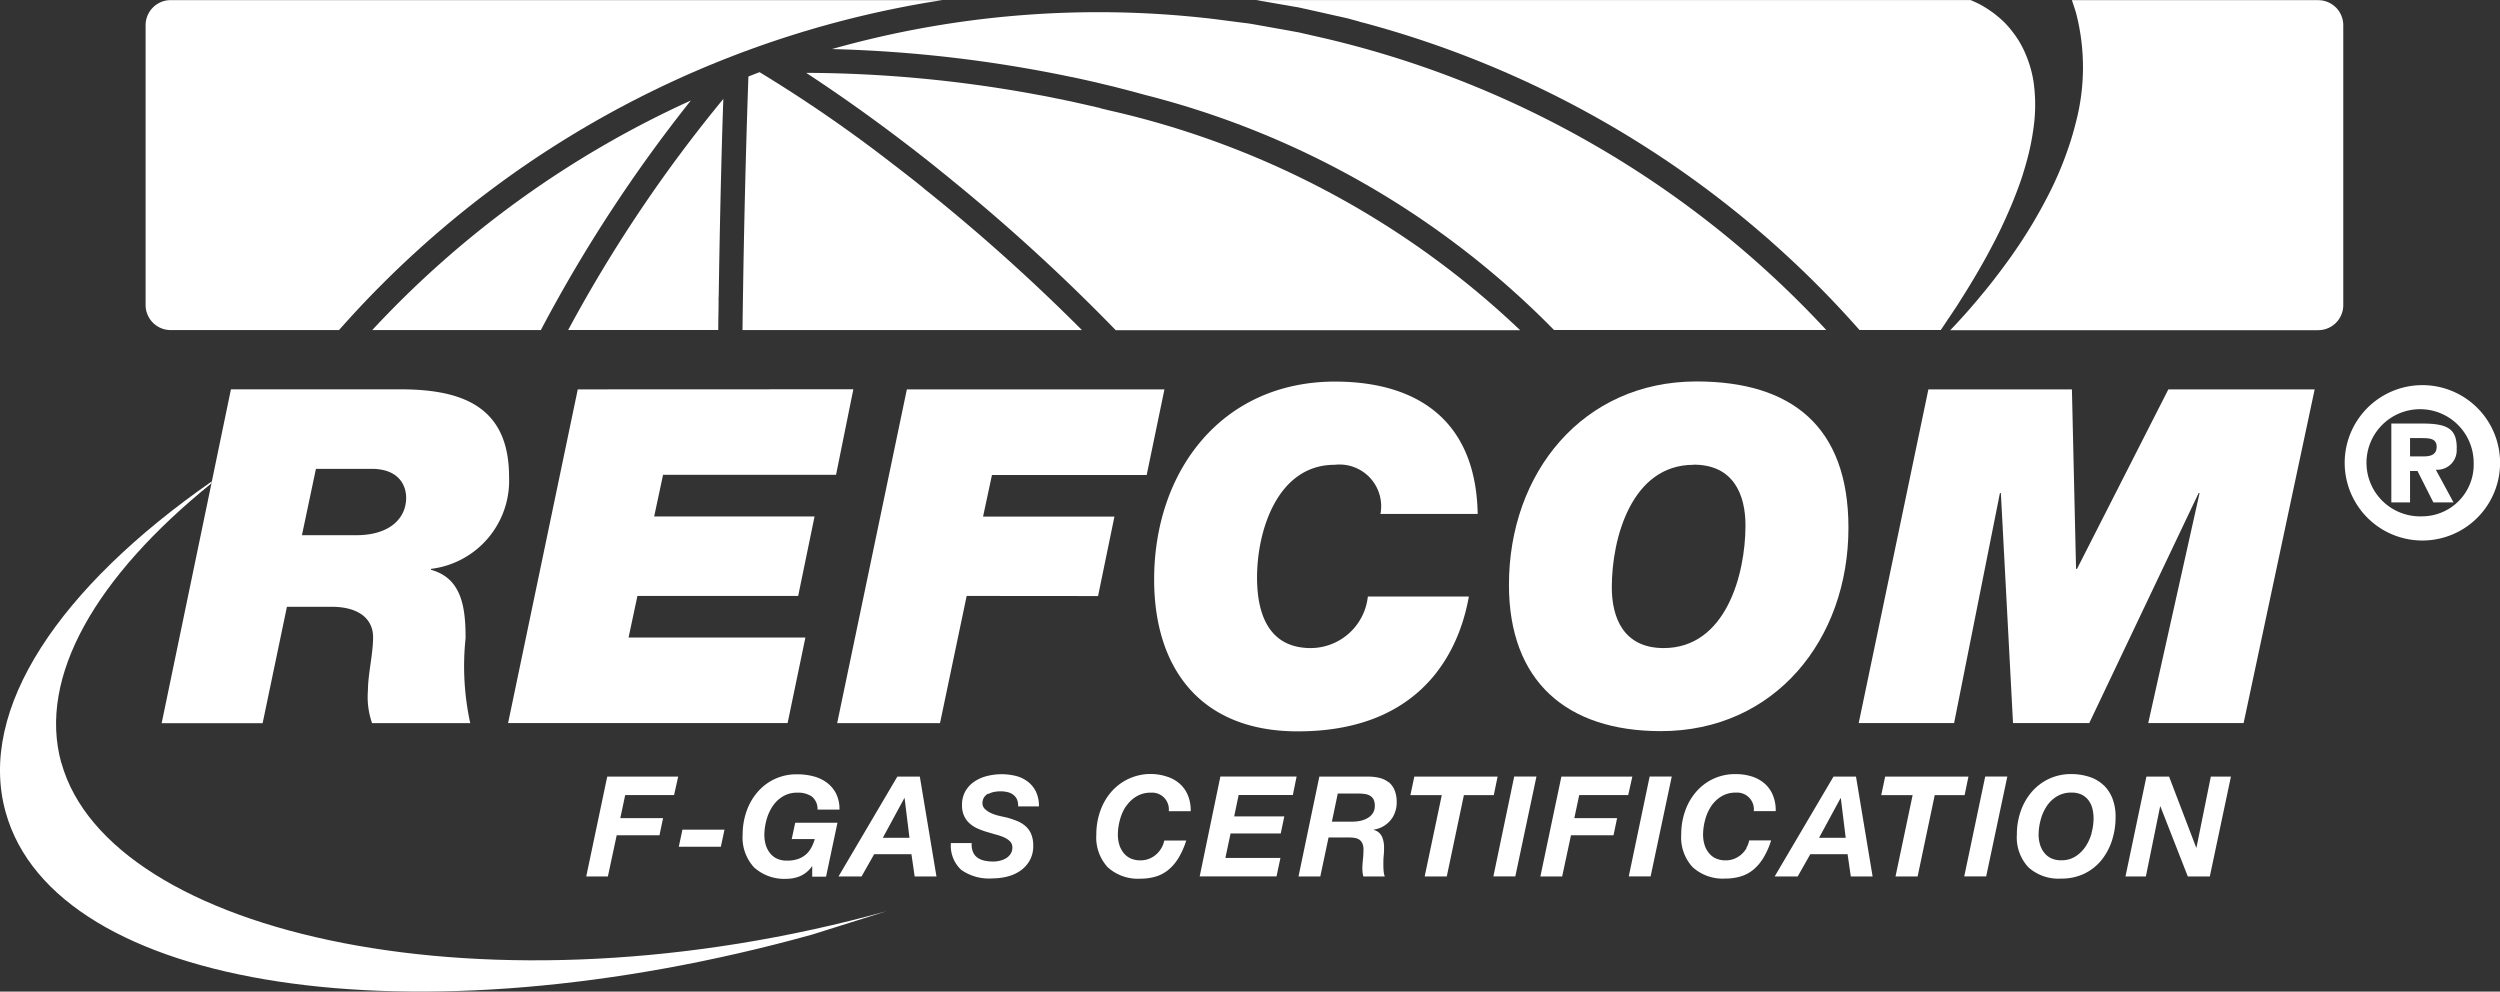
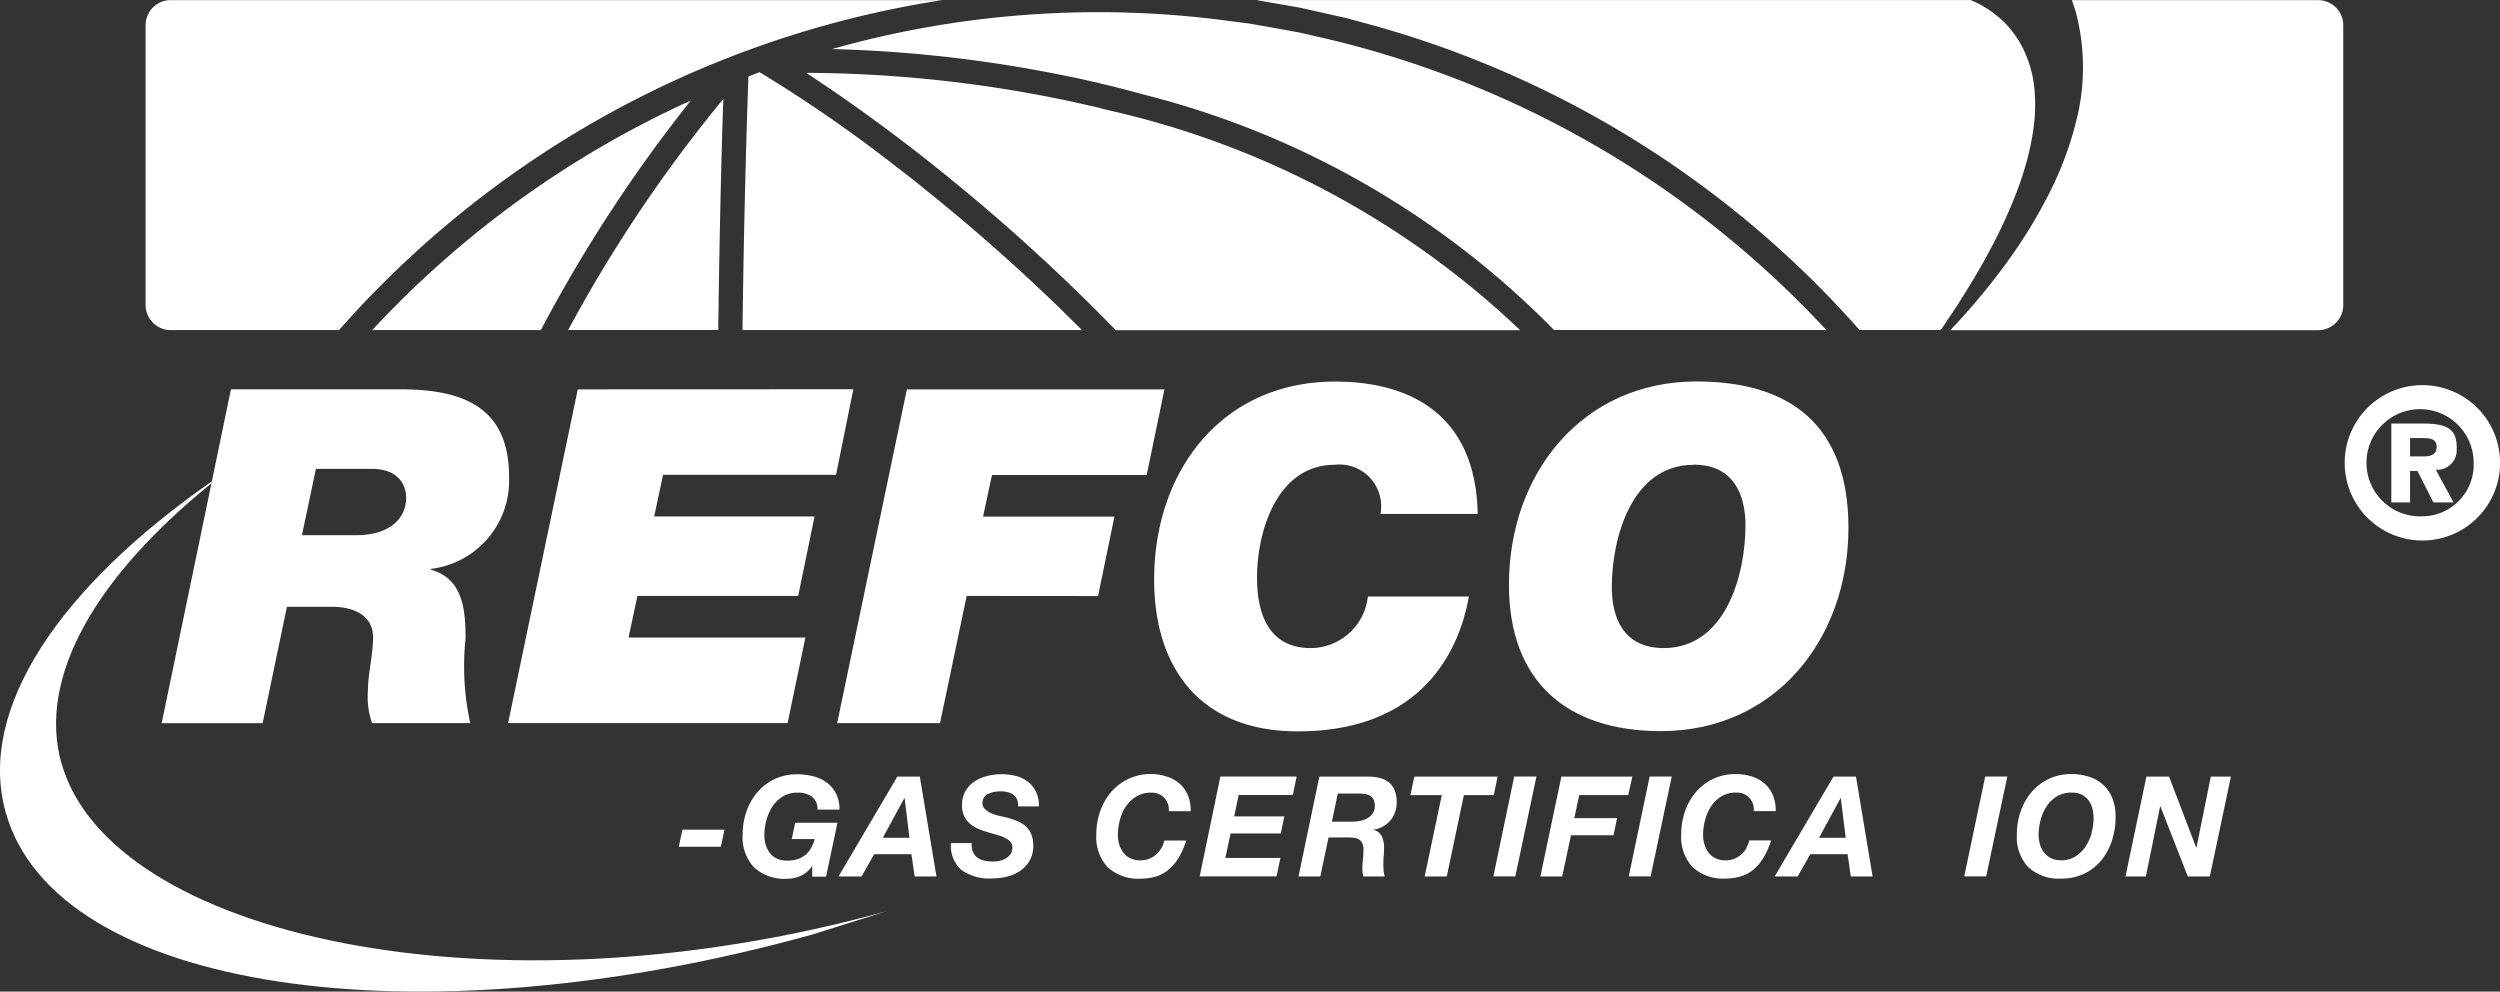
<svg xmlns="http://www.w3.org/2000/svg" id="Group_31" data-name="Group 31" width="87.652" height="34.767" viewBox="0 0 87.652 34.767">
  <rect x="0" y="0" width="87.652" height="34.767" fill="#333333" stroke="none" />
  <path id="Path_44" data-name="Path 44" d="M240.052,428.382c-.84-3.026,1.235-6.547,5.258-9.8l.016-.072c-5.326,3.706-8.237,7.979-7.225,11.6,1.734,6.244,14.349,8.152,28.263,4.292l2.627-.825c-13.921,3.863-27.259.848-28.936-5.2" transform="translate(-237.902 -401.631)" fill="#fff" />
-   <path id="Path_45" data-name="Path 45" d="M269.428,433.48l.145-.647h-2.488l-.736,3.5h.759l.309-1.445h1.5l.126-.6h-1.5l.172-.809Z" transform="translate(-245.795 -405.604)" fill="#fff" />
  <path id="Path_46" data-name="Path 46" d="M272.316,436.008l.127-.6h-1.474l-.128.6Z" transform="translate(-247.042 -406.32)" fill="#fff" />
  <path id="Path_47" data-name="Path 47" d="M274.984,433.848a1.132,1.132,0,0,1,.358-.348.949.949,0,0,1,.512-.135.852.852,0,0,1,.51.135.563.563,0,0,1,.2.458h.769a1.228,1.228,0,0,0-.117-.556,1.1,1.1,0,0,0-.319-.384,1.373,1.373,0,0,0-.47-.225,2.186,2.186,0,0,0-.578-.072,1.787,1.787,0,0,0-1.4.635,2.065,2.065,0,0,0-.379.673,2.457,2.457,0,0,0-.132.808,1.536,1.536,0,0,0,.4,1.147,1.572,1.572,0,0,0,1.149.4,1.2,1.2,0,0,0,.48-.1.975.975,0,0,0,.4-.336h.01v.361h.485l.4-1.89h-1.481l-.123.573h.809a1.573,1.573,0,0,1-.125.306.836.836,0,0,1-.191.238.867.867,0,0,1-.275.155,1.144,1.144,0,0,1-.38.056.807.807,0,0,1-.361-.072.676.676,0,0,1-.245-.2.871.871,0,0,1-.145-.289,1.26,1.26,0,0,1-.046-.343,2.024,2.024,0,0,1,.072-.512,1.611,1.611,0,0,1,.208-.475" transform="translate(-247.9 -405.573)" fill="#fff" />
  <path id="Path_48" data-name="Path 48" d="M280.653,432.833l-2.062,3.5h.808l.441-.779h1.308l.113.779h.764l-.583-3.5Zm-.509,2.146.754-1.391h.01l.171,1.391Z" transform="translate(-249.192 -405.604)" fill="#fff" />
  <path id="Path_49" data-name="Path 49" d="M285.361,433.411a.642.642,0,0,1,.2-.072,1.133,1.133,0,0,1,.217-.022,1.112,1.112,0,0,1,.25.027.533.533,0,0,1,.2.091.422.422,0,0,1,.133.164.537.537,0,0,1,.041.247h.73a1.155,1.155,0,0,0-.105-.517.985.985,0,0,0-.285-.35,1.141,1.141,0,0,0-.416-.2,2.043,2.043,0,0,0-.506-.061,2.1,2.1,0,0,0-.5.061,1.414,1.414,0,0,0-.443.191,1.026,1.026,0,0,0-.319.335.96.96,0,0,0-.123.5.868.868,0,0,0,.077.382.794.794,0,0,0,.2.264,1.085,1.085,0,0,0,.281.176,2.613,2.613,0,0,0,.324.117c.108.033.217.064.321.094a1.745,1.745,0,0,1,.284.1.688.688,0,0,1,.2.139.289.289,0,0,1,.078.208.4.4,0,0,1-.061.225.506.506,0,0,1-.157.152.762.762,0,0,1-.217.088.964.964,0,0,1-.235.029,1.381,1.381,0,0,1-.309-.032.651.651,0,0,1-.245-.105.459.459,0,0,1-.157-.2.683.683,0,0,1-.044-.311h-.73a1.156,1.156,0,0,0,.361.939,1.687,1.687,0,0,0,1.1.3,2.133,2.133,0,0,0,.506-.061,1.4,1.4,0,0,0,.458-.2,1.091,1.091,0,0,0,.333-.358,1.033,1.033,0,0,0,.129-.534,1.006,1.006,0,0,0-.072-.4.752.752,0,0,0-.194-.275,1,1,0,0,0-.3-.184,2.885,2.885,0,0,0-.377-.125l-.23-.051a1.675,1.675,0,0,1-.277-.088.814.814,0,0,1-.23-.144.275.275,0,0,1-.1-.212.377.377,0,0,1,.054-.206.418.418,0,0,1,.145-.135" transform="translate(-250.706 -405.573)" fill="#fff" />
  <path id="Path_50" data-name="Path 50" d="M292.141,433.844a1.134,1.134,0,0,1,.361-.348.949.949,0,0,1,.512-.135.587.587,0,0,1,.627.65h.769a1.379,1.379,0,0,0-.1-.561,1.091,1.091,0,0,0-.289-.406,1.237,1.237,0,0,0-.447-.247,1.826,1.826,0,0,0-1.962.551,2.064,2.064,0,0,0-.379.673,2.457,2.457,0,0,0-.132.808,1.536,1.536,0,0,0,.4,1.147,1.571,1.571,0,0,0,1.149.4,1.855,1.855,0,0,0,.527-.072,1.263,1.263,0,0,0,.441-.23,1.637,1.637,0,0,0,.358-.414,2.746,2.746,0,0,0,.277-.622h-.77a.81.81,0,0,1-.1.264.893.893,0,0,1-.181.223.844.844,0,0,1-.248.152.783.783,0,0,1-.3.056.808.808,0,0,1-.361-.072.676.676,0,0,1-.245-.2.855.855,0,0,1-.145-.289,1.234,1.234,0,0,1-.047-.343,2.025,2.025,0,0,1,.072-.512,1.593,1.593,0,0,1,.208-.475" transform="translate(-252.663 -405.569)" fill="#fff" />
  <path id="Path_51" data-name="Path 51" d="M296.118,436.331h2.694l.137-.647h-1.93l.181-.857h1.759l.126-.6h-1.758l.157-.75h1.9l.132-.647h-2.673Z" transform="translate(-254.056 -405.604)" fill="#fff" />
  <path id="Path_52" data-name="Path 52" d="M304.072,433.031a.837.837,0,0,0-.331-.156,1.694,1.694,0,0,0-.428-.042h-1.67l-.73,3.5h.764l.289-1.366h.723a1.117,1.117,0,0,1,.205.017.384.384,0,0,1,.16.066.323.323,0,0,1,.1.13.5.5,0,0,1,.037.207,3.263,3.263,0,0,1-.02.355,3.265,3.265,0,0,0-.02.355l.01.116c.007.038.014.077.025.12h.751a.723.723,0,0,1-.039-.184c-.007-.072-.01-.145-.01-.223,0-.108,0-.217.012-.325s.012-.2.012-.282a.944.944,0,0,0-.072-.38.433.433,0,0,0-.289-.237v-.012a.9.9,0,0,0,.323-.108.953.953,0,0,0,.255-.208.9.9,0,0,0,.167-.289.983.983,0,0,0,.059-.337,1.107,1.107,0,0,0-.072-.434.709.709,0,0,0-.21-.289m-.551,1.084a.524.524,0,0,1-.176.171.875.875,0,0,1-.253.1,1.385,1.385,0,0,1-.3.032h-.71l.206-.985h.73a1.463,1.463,0,0,1,.217.015.506.506,0,0,1,.182.059.33.33,0,0,1,.124.129.482.482,0,0,1,.046.228.465.465,0,0,1-.066.252" transform="translate(-255.386 -405.604)" fill="#fff" />
  <path id="Path_53" data-name="Path 53" d="M309.4,432.833h-2.92l-.137.65h1.1l-.6,2.851h.775l.6-2.851h1.048Z" transform="translate(-256.893 -405.604)" fill="#fff" />
  <path id="Path_54" data-name="Path 54" d="M310.37,436.331h.769l.741-3.5H311.1Z" transform="translate(-258.011 -405.604)" fill="#fff" />
  <path id="Path_55" data-name="Path 55" d="M315.73,433.48l.145-.647h-2.488l-.736,3.5h.764l.309-1.445h1.491l.126-.6h-1.5l.172-.809Z" transform="translate(-258.644 -405.604)" fill="#fff" />
  <path id="Path_56" data-name="Path 56" d="M316.94,436.331h.766l.741-3.5h-.775Z" transform="translate(-259.834 -405.604)" fill="#fff" />
  <path id="Path_57" data-name="Path 57" d="M321.777,435.305a.891.891,0,0,1-.181.223.841.841,0,0,1-.247.152.786.786,0,0,1-.3.056.807.807,0,0,1-.361-.072.668.668,0,0,1-.244-.2.843.843,0,0,1-.145-.289,1.238,1.238,0,0,1-.047-.343,2.022,2.022,0,0,1,.072-.512,1.584,1.584,0,0,1,.208-.475,1.133,1.133,0,0,1,.358-.348.949.949,0,0,1,.512-.135.587.587,0,0,1,.628.65h.769a1.372,1.372,0,0,0-.1-.561,1.088,1.088,0,0,0-.289-.407,1.258,1.258,0,0,0-.448-.248,1.86,1.86,0,0,0-.564-.083,1.787,1.787,0,0,0-1.4.634,2.076,2.076,0,0,0-.38.673,2.456,2.456,0,0,0-.132.808,1.536,1.536,0,0,0,.4,1.147,1.571,1.571,0,0,0,1.149.4,1.857,1.857,0,0,0,.527-.072,1.261,1.261,0,0,0,.441-.23,1.637,1.637,0,0,0,.358-.414,2.748,2.748,0,0,0,.277-.622h-.769a.81.81,0,0,1-.1.264" transform="translate(-260.541 -405.572)" fill="#fff" />
  <path id="Path_58" data-name="Path 58" d="M326.081,432.833l-2.062,3.5h.808l.441-.779h1.308l.113.779h.764l-.582-3.5Zm-.506,2.146.754-1.391h.01l.171,1.391Z" transform="translate(-261.798 -405.604)" fill="#fff" />
-   <path id="Path_59" data-name="Path 59" d="M332.249,432.833h-2.92l-.137.65h1.1l-.6,2.851h.775l.6-2.851h1.048Z" transform="translate(-263.234 -405.604)" fill="#fff" />
  <path id="Path_60" data-name="Path 60" d="M333.219,436.331h.769l.741-3.5h-.775Z" transform="translate(-264.351 -405.604)" fill="#fff" />
  <path id="Path_61" data-name="Path 61" d="M338.81,433.1a1.291,1.291,0,0,0-.49-.289,2.022,2.022,0,0,0-.642-.1,1.806,1.806,0,0,0-.795.173,1.829,1.829,0,0,0-.6.462,2.09,2.09,0,0,0-.38.675,2.446,2.446,0,0,0-.132.808,1.536,1.536,0,0,0,.4,1.146,1.571,1.571,0,0,0,1.149.4,1.837,1.837,0,0,0,.816-.173,1.763,1.763,0,0,0,.6-.473,2.152,2.152,0,0,0,.37-.691,2.66,2.66,0,0,0,.126-.824,1.749,1.749,0,0,0-.11-.647,1.3,1.3,0,0,0-.311-.47m-.419,1.681a1.627,1.627,0,0,1-.213.473,1.186,1.186,0,0,1-.353.347.894.894,0,0,1-.495.135.807.807,0,0,1-.361-.072.675.675,0,0,1-.245-.2.847.847,0,0,1-.145-.289,1.232,1.232,0,0,1-.047-.342,2,2,0,0,1,.072-.512,1.589,1.589,0,0,1,.208-.475,1.126,1.126,0,0,1,.358-.348.955.955,0,0,1,.512-.135.813.813,0,0,1,.361.072.688.688,0,0,1,.24.2.807.807,0,0,1,.135.289,1.429,1.429,0,0,1,.041.35,1.912,1.912,0,0,1-.072.506" transform="translate(-265.058 -405.571)" fill="#fff" />
  <path id="Path_62" data-name="Path 62" d="M343.532,435.321h-.01l-.95-2.488h-.795l-.734,3.5h.715l.5-2.457h.009l.961,2.457H344l.74-3.5h-.705Z" transform="translate(-266.522 -405.604)" fill="#fff" />
  <path id="Path_63" data-name="Path 63" d="M265,414.042l-2.443,11.7h9.8l.624-3h-6.2l.311-1.459h5.636l.574-2.786h-5.623l.311-1.459h6.065l.607-3Z" transform="translate(-244.743 -400.39)" fill="#fff" />
  <path id="Path_64" data-name="Path 64" d="M287.673,421.288l.574-2.786h-4.606l.312-1.459h5.425l.622-3h-9.031l-2.443,11.7h3.606l.934-4.459Z" transform="translate(-249.174 -400.39)" fill="#fff" />
  <path id="Path_65" data-name="Path 65" d="M304.939,421.2H301.4a2.023,2.023,0,0,1-2,1.806c-1.656,0-1.885-1.509-1.885-2.475,0-1.655.723-3.951,2.721-3.951a1.462,1.462,0,0,1,1.606,1.722h3.409c-.066-3.508-2.393-4.639-5-4.639-3.983,0-6.344,3.147-6.344,6.936,0,3.131,1.639,5.327,5.033,5.327,4.868,0,5.786-3.524,6-4.721" transform="translate(-253.442 -400.284)" fill="#fff" />
  <path id="Path_66" data-name="Path 66" d="M316.454,425.918c3.983,0,6.575-3.2,6.575-7.13,0-3.573-2.017-5.13-5.328-5.13-3.983,0-6.575,3.2-6.575,7.13,0,3.377,2.016,5.13,5.326,5.13m1.148-9.343c1.41,0,1.819,1.065,1.819,2.131,0,1.738-.7,4.3-2.868,4.3-1.409,0-1.819-1.066-1.819-2.131,0-1.734.7-4.295,2.868-4.295" transform="translate(-258.221 -400.284)" fill="#fff" />
-   <path id="Path_67" data-name="Path 67" d="M335.752,420.336h-.033l-.145-6.294h-5.032l-2.443,11.7h3.344l1.607-8.065h.033l.426,8.065h2.673l3.835-8.065h.033l-1.8,8.065h3.344l2.491-11.7h-5.13Z" transform="translate(-262.931 -400.39)" fill="#fff" />
  <path id="Path_68" data-name="Path 68" d="M245.746,425.745h3.54l.852-4.081H251.7c1,0,1.459.458,1.459,1.065,0,.59-.181,1.311-.181,1.868a2.786,2.786,0,0,0,.145,1.147h3.442a9.363,9.363,0,0,1-.163-2.983c0-1.1-.145-2.1-1.213-2.393v-.033a3.116,3.116,0,0,0,2.737-3.229c0-2.475-1.655-3.066-3.818-3.066h-5.933l-.67,3.23-.014.072Zm5.409-8.917h1.951c.934,0,1.212.557,1.212,1.016,0,.705-.557,1.311-1.754,1.311h-1.9Z" transform="translate(-240.078 -400.39)" fill="#fff" />
  <path id="Path_69" data-name="Path 69" d="M323.138,406.307c.082-.124.168-.25.248-.371s.166-.262.248-.391.168-.268.248-.4.168-.28.248-.415.168-.293.248-.434.169-.307.248-.457.171-.324.248-.481c.09-.18.169-.354.249-.526.087-.194.171-.384.247-.569q.137-.333.248-.644c.1-.275.178-.536.248-.788a8.657,8.657,0,0,0,.248-1.2,5.732,5.732,0,0,0,0-1.623,4.016,4.016,0,0,0-.248-.892,3.612,3.612,0,0,0-.248-.506,3.392,3.392,0,0,0-.248-.358,3.515,3.515,0,0,0-.247-.289c-.082-.084-.165-.158-.249-.228s-.166-.134-.248-.191-.168-.114-.248-.161-.171-.1-.248-.134-.16-.076-.226-.1H298.859c.05.007.1.017.145.026l.091.015c.083.013.165.029.248.043l.248.043.249.043c.083.015.165.027.247.043s.166.027.248.043.165.037.249.054.164.037.247.055l.249.055.247.056c.083.019.165.036.248.056s.166.035.249.055.165.035.247.056.165.047.249.068.165.047.248.072h.009a35.412,35.412,0,0,1,15.98,9.231c.506.506.986,1.025,1.457,1.555h2.848c.01-.014.018-.027.027-.041.087-.126.165-.246.248-.371" transform="translate(-254.817 -395.147)" fill="#fff" />
  <path id="Path_70" data-name="Path 70" d="M345.44,395.152h-8.635c.051.145.1.295.145.442a7.607,7.607,0,0,1,0,3.829c-.072.289-.154.574-.249.855q-.114.34-.248.675c-.078.193-.16.384-.248.573-.079.172-.162.341-.248.506s-.163.311-.248.464-.163.289-.248.434-.163.272-.248.405-.164.258-.248.384-.165.242-.248.361-.165.233-.248.345-.165.225-.248.332-.165.217-.248.322-.165.206-.248.306-.166.2-.248.3l-.248.289c-.082.095-.167.19-.248.279s-.168.185-.248.271-.129.137-.191.2h12.9a.879.879,0,0,0,.879-.879v-9.811a.879.879,0,0,0-.879-.88" transform="translate(-264.164 -395.148)" fill="#fff" />
  <path id="Path_71" data-name="Path 71" d="M272.9,395.152H245.847a.88.88,0,0,0-.88.88v9.81a.88.88,0,0,0,.88.879h5.9c.47-.529.952-1.049,1.457-1.554a35.366,35.366,0,0,1,19.7-10.015" transform="translate(-239.862 -395.148)" fill="#fff" />
  <path id="Path_72" data-name="Path 72" d="M295.2,396.574l-.076-.017c-.083-.018-.165-.04-.248-.057s-.164-.04-.247-.056-.166-.028-.249-.045-.165-.029-.248-.045-.165-.028-.248-.044l-.248-.044-.248-.045c-.083-.013-.165-.03-.248-.044s-.165-.03-.248-.042-.165-.02-.248-.031l-.247-.032c-.082-.012-.166-.021-.249-.032l-.248-.032-.248-.032-.043-.005a34.392,34.392,0,0,0-13.334,1.06,46.63,46.63,0,0,1,8.409.983h.011c.083.018.165.034.249.053l.247.055.249.056.248.059.248.059.248.06.247.064.249.064c.082.022.165.043.248.066l.248.068.068.019a30.63,30.63,0,0,1,14.348,8.245h9.545A34.8,34.8,0,0,0,295.2,396.574" transform="translate(-249.106 -395.311)" fill="#fff" />
  <path id="Path_73" data-name="Path 73" d="M255.965,408.073h5.911a51.478,51.478,0,0,1,5.26-8.05,34.943,34.943,0,0,0-11.171,8.05" transform="translate(-242.914 -396.5)" fill="#fff" />
  <path id="Path_74" data-name="Path 74" d="M287.339,399.918l-.248-.057-.248-.057-.249-.056-.247-.056c-.082-.018-.165-.033-.248-.051l-.248-.051-.248-.051c-.082-.016-.166-.034-.249-.049l-.247-.045-.092-.017a45.346,45.346,0,0,0-7.992-.746h0c.9.59,2.255,1.517,3.87,2.771h0l.248.194.247.194.249.2.247.2c.082.065.163.129.245.2a66.373,66.373,0,0,1,5.748,5.264h14.179a30.732,30.732,0,0,0-14.475-7.721l-.245-.061" transform="translate(-248.758 -396.128)" fill="#fff" />
  <path id="Path_75" data-name="Path 75" d="M280.285,402.719l-.248-.2-.248-.194-.249-.194-.247-.191-.084-.064a49.475,49.475,0,0,0-4.678-3.225h0c-.132.048-.261.1-.392.152-.03.85-.106,3.088-.163,6.065q-.014.714-.025,1.483-.011.655-.019,1.342h11.9a65.806,65.806,0,0,0-5.4-4.852l-.152-.121" transform="translate(-247.899 -396.12)" fill="#fff" />
  <path id="Path_76" data-name="Path 76" d="M270.751,406.886c.006-.384.012-.762.018-1.128.045-2.537.1-4.6.145-5.81a49.735,49.735,0,0,0-5.44,8.1h5.262c0-.285.007-.564.011-.84,0-.109,0-.217,0-.326" transform="translate(-245.553 -396.479)" fill="#fff" />
  <path id="Path_77" data-name="Path 77" d="M267.976,411.164" transform="translate(-246.247 -399.592)" fill="#fff" />
  <path id="Path_78" data-name="Path 78" d="M354.4,413.836a2.724,2.724,0,1,0,1.93.8,2.727,2.727,0,0,0-1.93-.8m0,4.6a1.879,1.879,0,1,1,1.8-1.874,1.813,1.813,0,0,1-1.8,1.874" transform="translate(-269.471 -400.333)" fill="#fff" />
  <path id="Path_79" data-name="Path 79" d="M356.239,416.567c0-.657-.289-.867-1.2-.867h-1.094v2.764h.656v-1.1h.262l.555,1.1h.707l-.62-1.145a.683.683,0,0,0,.729-.751m-1.181.284h-.452v-.642h.4c.285,0,.533.014.533.306,0,.262-.189.342-.481.335" transform="translate(-270.103 -400.85)" fill="#fff" />
</svg>